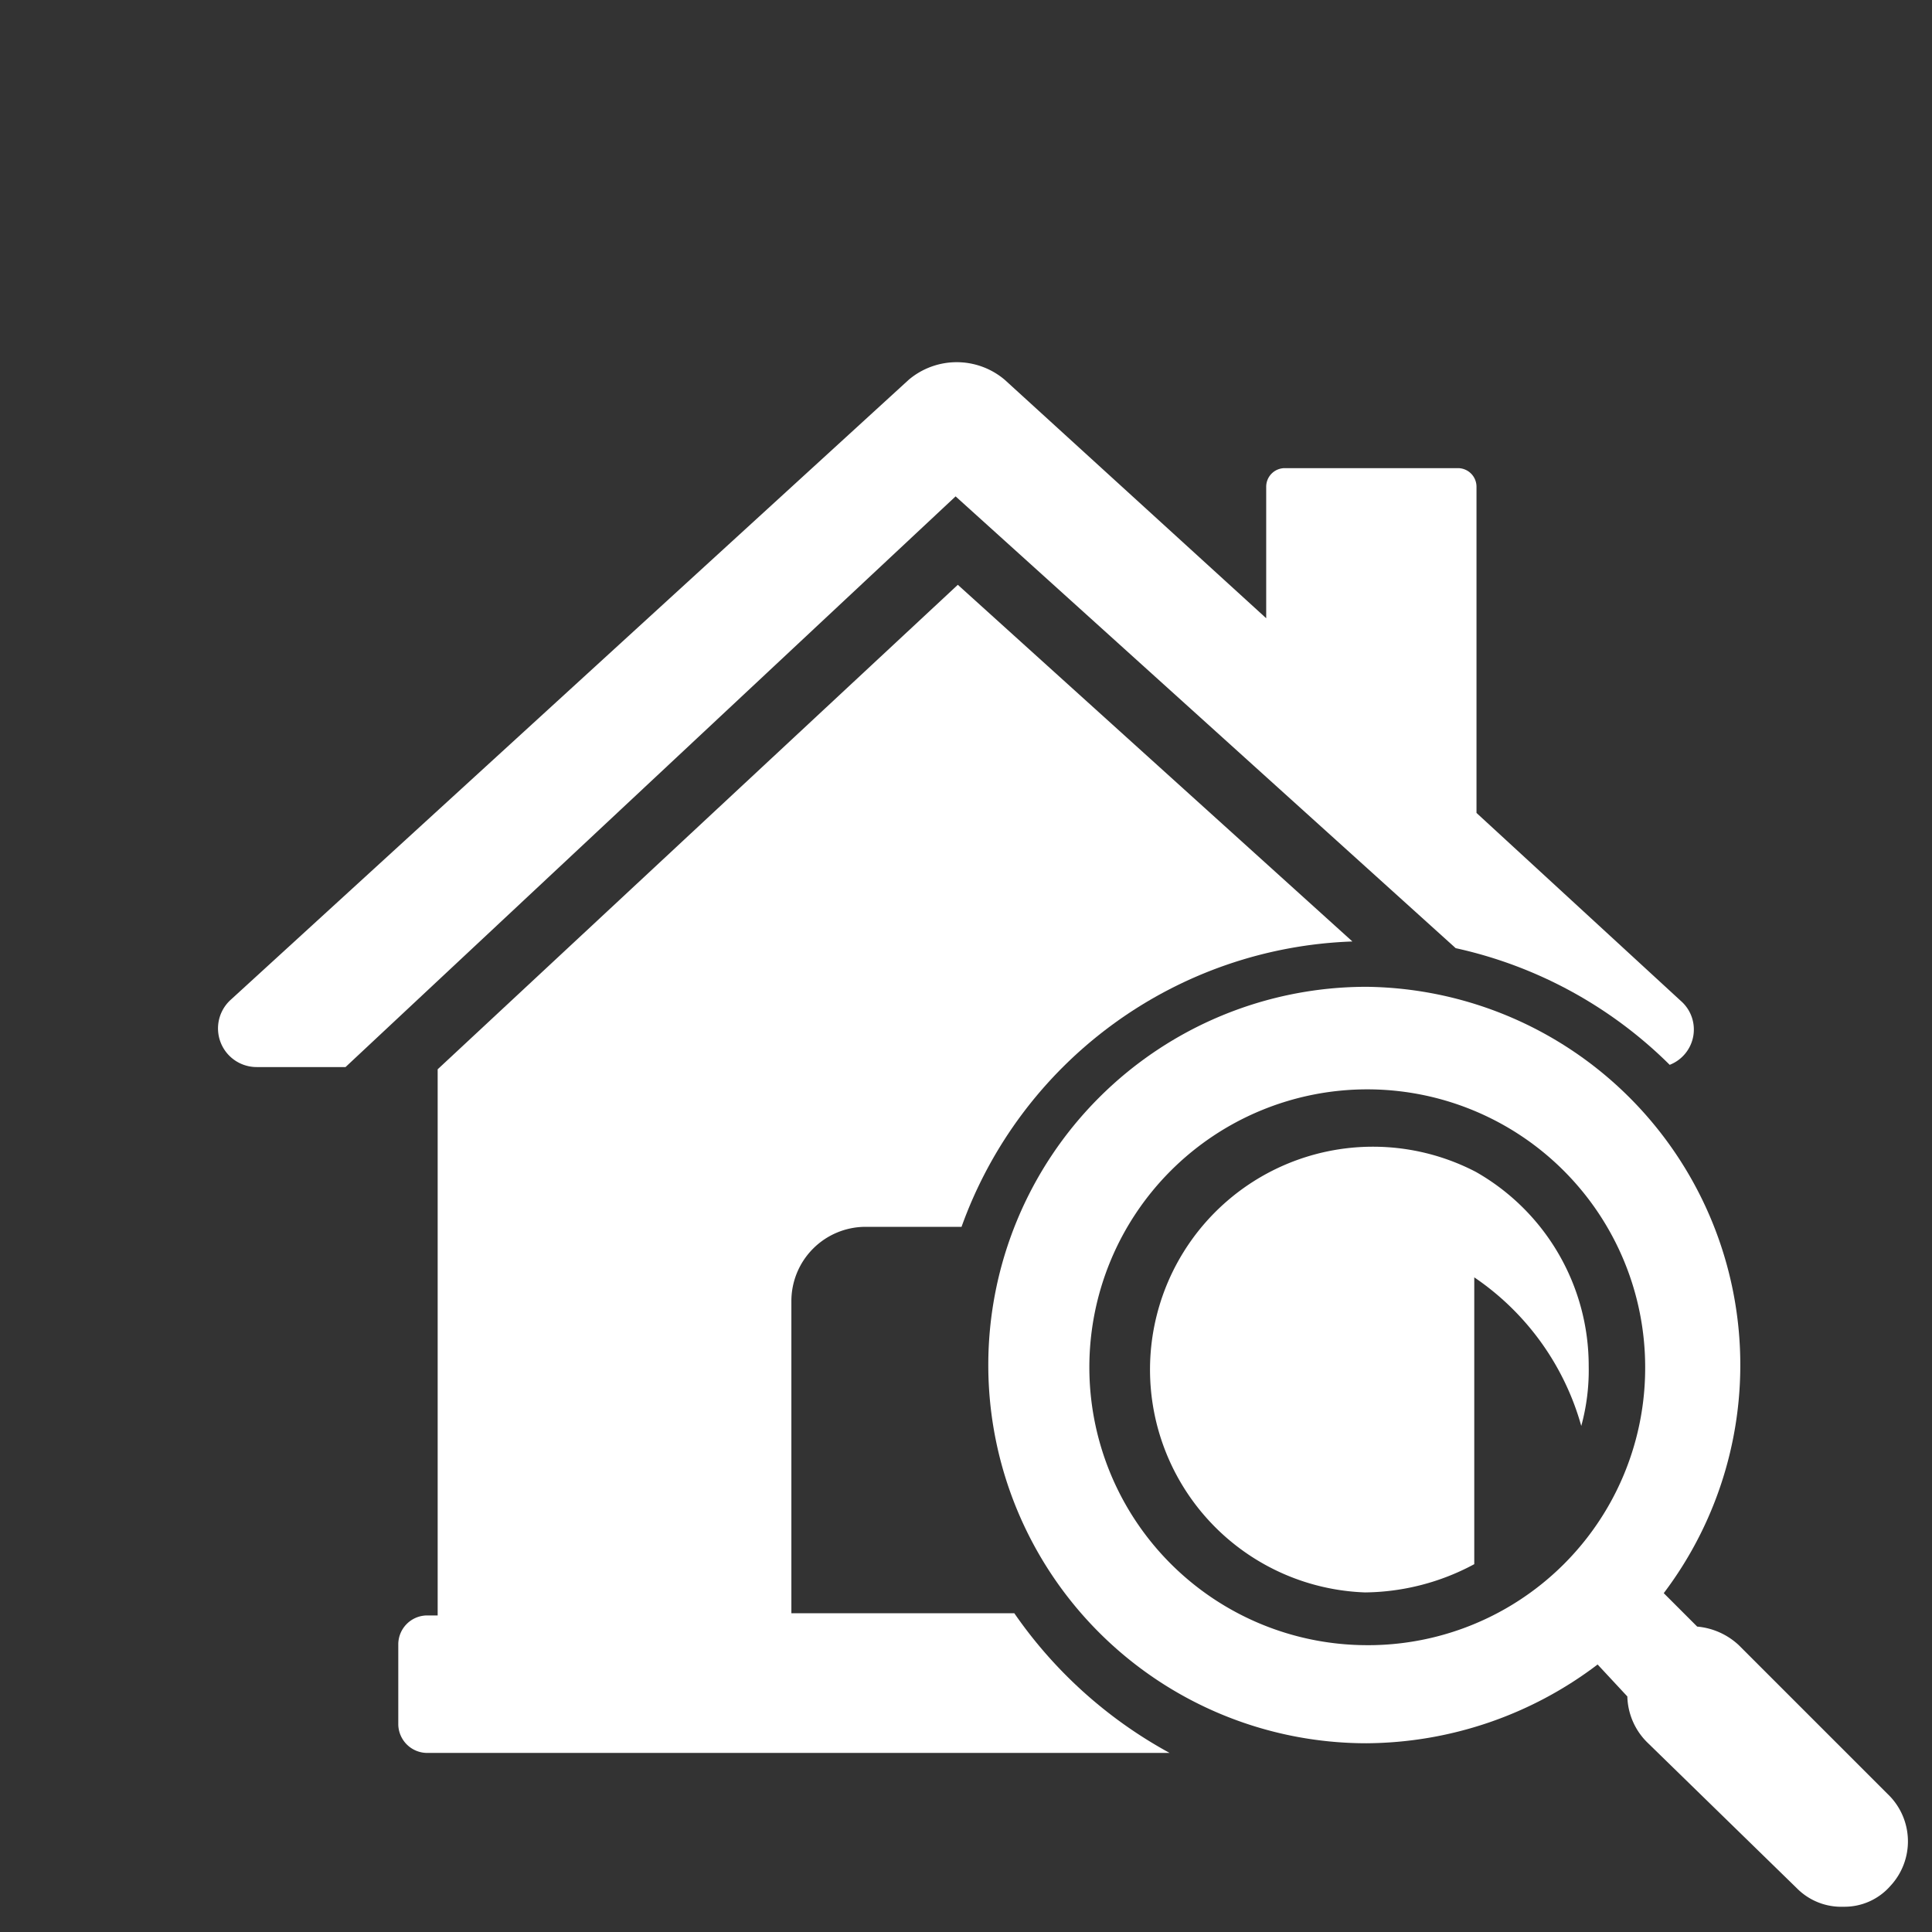
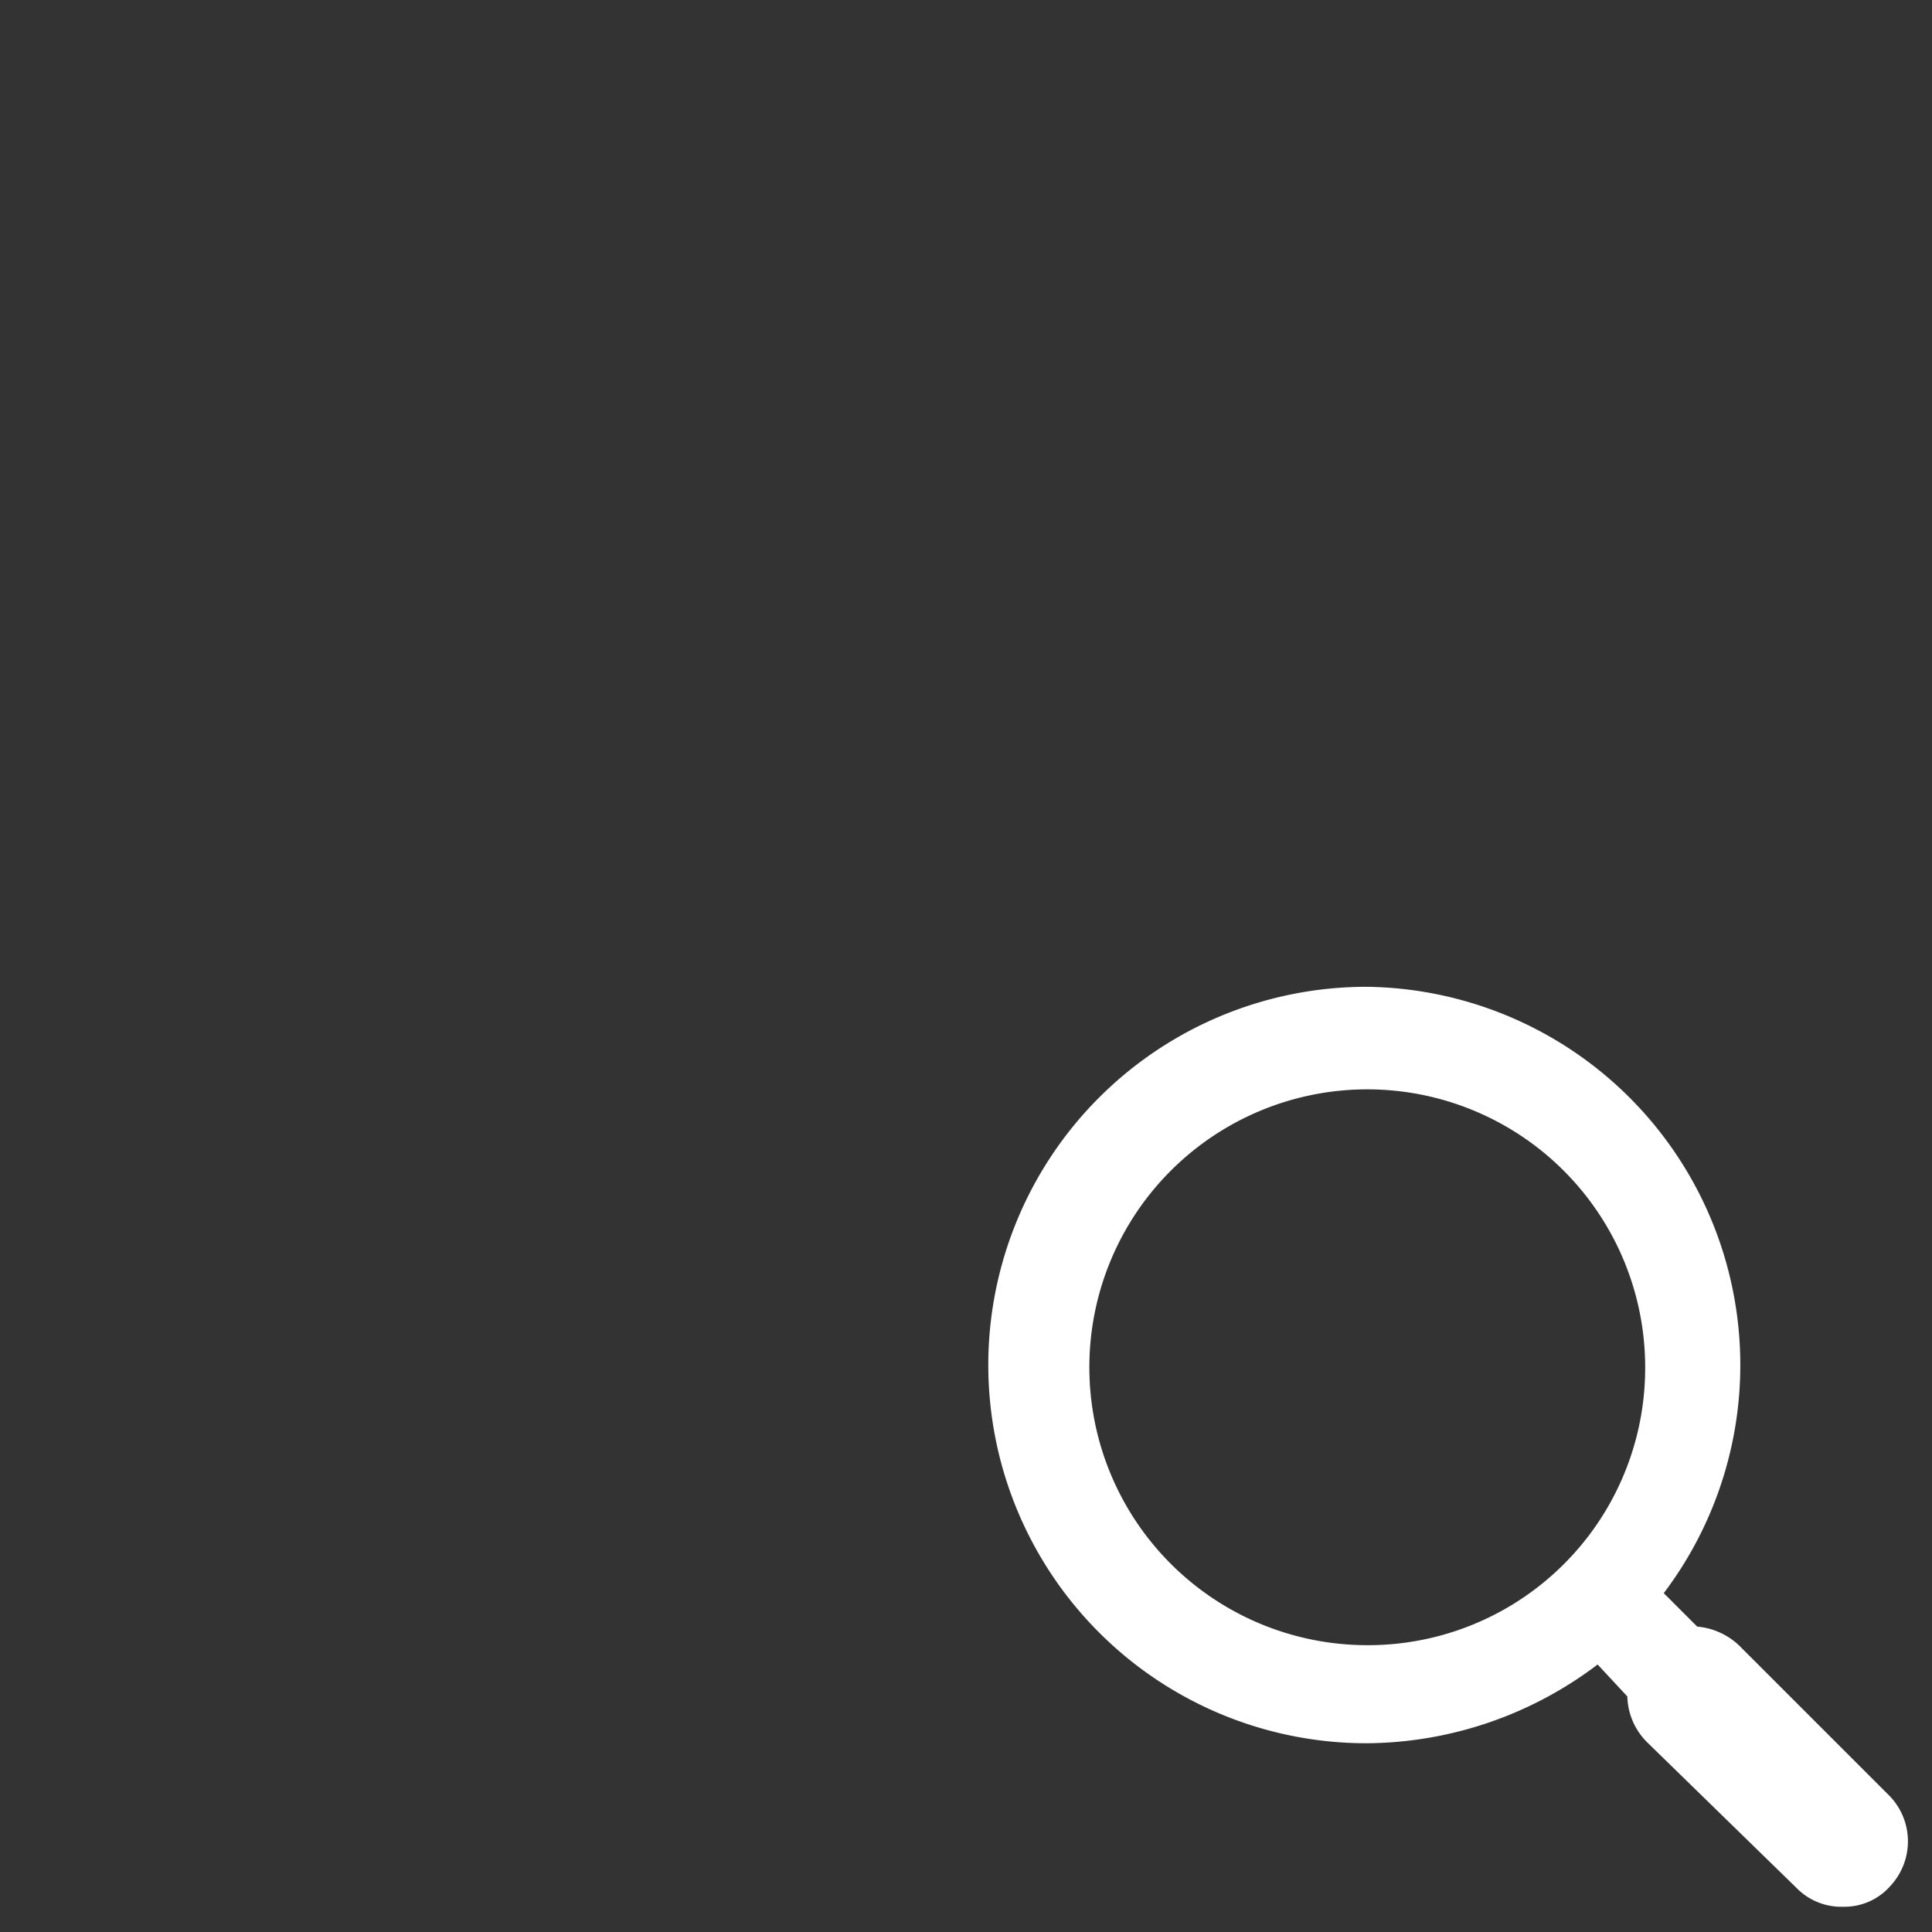
<svg xmlns="http://www.w3.org/2000/svg" id="Layer_1" data-name="Layer 1" viewBox="0 0 26 26">
  <rect x="0" y="0" width="26" height="26" fill="#333333" stroke="none" />
  <defs>
    <style>.cls-1{fill:#fff;}</style>
  </defs>
  <title>home-inspection-white</title>
  <path class="cls-1" d="M25.4,24.14l-2-2a0.94,0.94,0,0,0-.56-0.25l-0.45-.45a5.09,5.09,0,0,0-4-8.16,5.09,5.09,0,0,0,0,10.18,5.19,5.19,0,0,0,3.11-1.06l0.4,0.43a0.9,0.9,0,0,0,.28.63l2,1.95a0.84,0.84,0,0,0,.63.25,0.82,0.82,0,0,0,.63-0.28A0.88,0.88,0,0,0,25.4,24.14Zm-7-2a3.74,3.74,0,1,1,3.74-3.74A3.73,3.73,0,0,1,18.37,22.14Z" />
-   <path class="cls-1" d="M19.59,12.76a5.87,5.87,0,0,1,2.88,1.57,0.51,0.51,0,0,0,.15-0.86l-2.75-2.53V6.55a0.25,0.25,0,0,0-.25-0.25H17.29a0.25,0.25,0,0,0-.25.25V8.32L13.52,5.11a1,1,0,0,0-1.29,0L3.11,13.45a0.52,0.52,0,0,0,.35.91H4.65l8.21-7.68Z" />
-   <path class="cls-1" d="M13.65,21.71h-3v-4.2a1,1,0,0,1,1-1h1.29a5.8,5.8,0,0,1,5.26-3.84l-5.31-4.8-7,6.52v7.35H5.74a0.39,0.39,0,0,0-.38.38v1.09a0.39,0.39,0,0,0,.38.38h10A6.07,6.07,0,0,1,13.65,21.71Z" />
-   <path class="cls-1" d="M19.86,15.77h0a3,3,0,1,0-1.49,5.66,3.16,3.16,0,0,0,1.47-.38V17.19a3.58,3.58,0,0,1,1.44,2,2.84,2.84,0,0,0,.1-0.81A3,3,0,0,0,19.86,15.77Z" />
</svg>